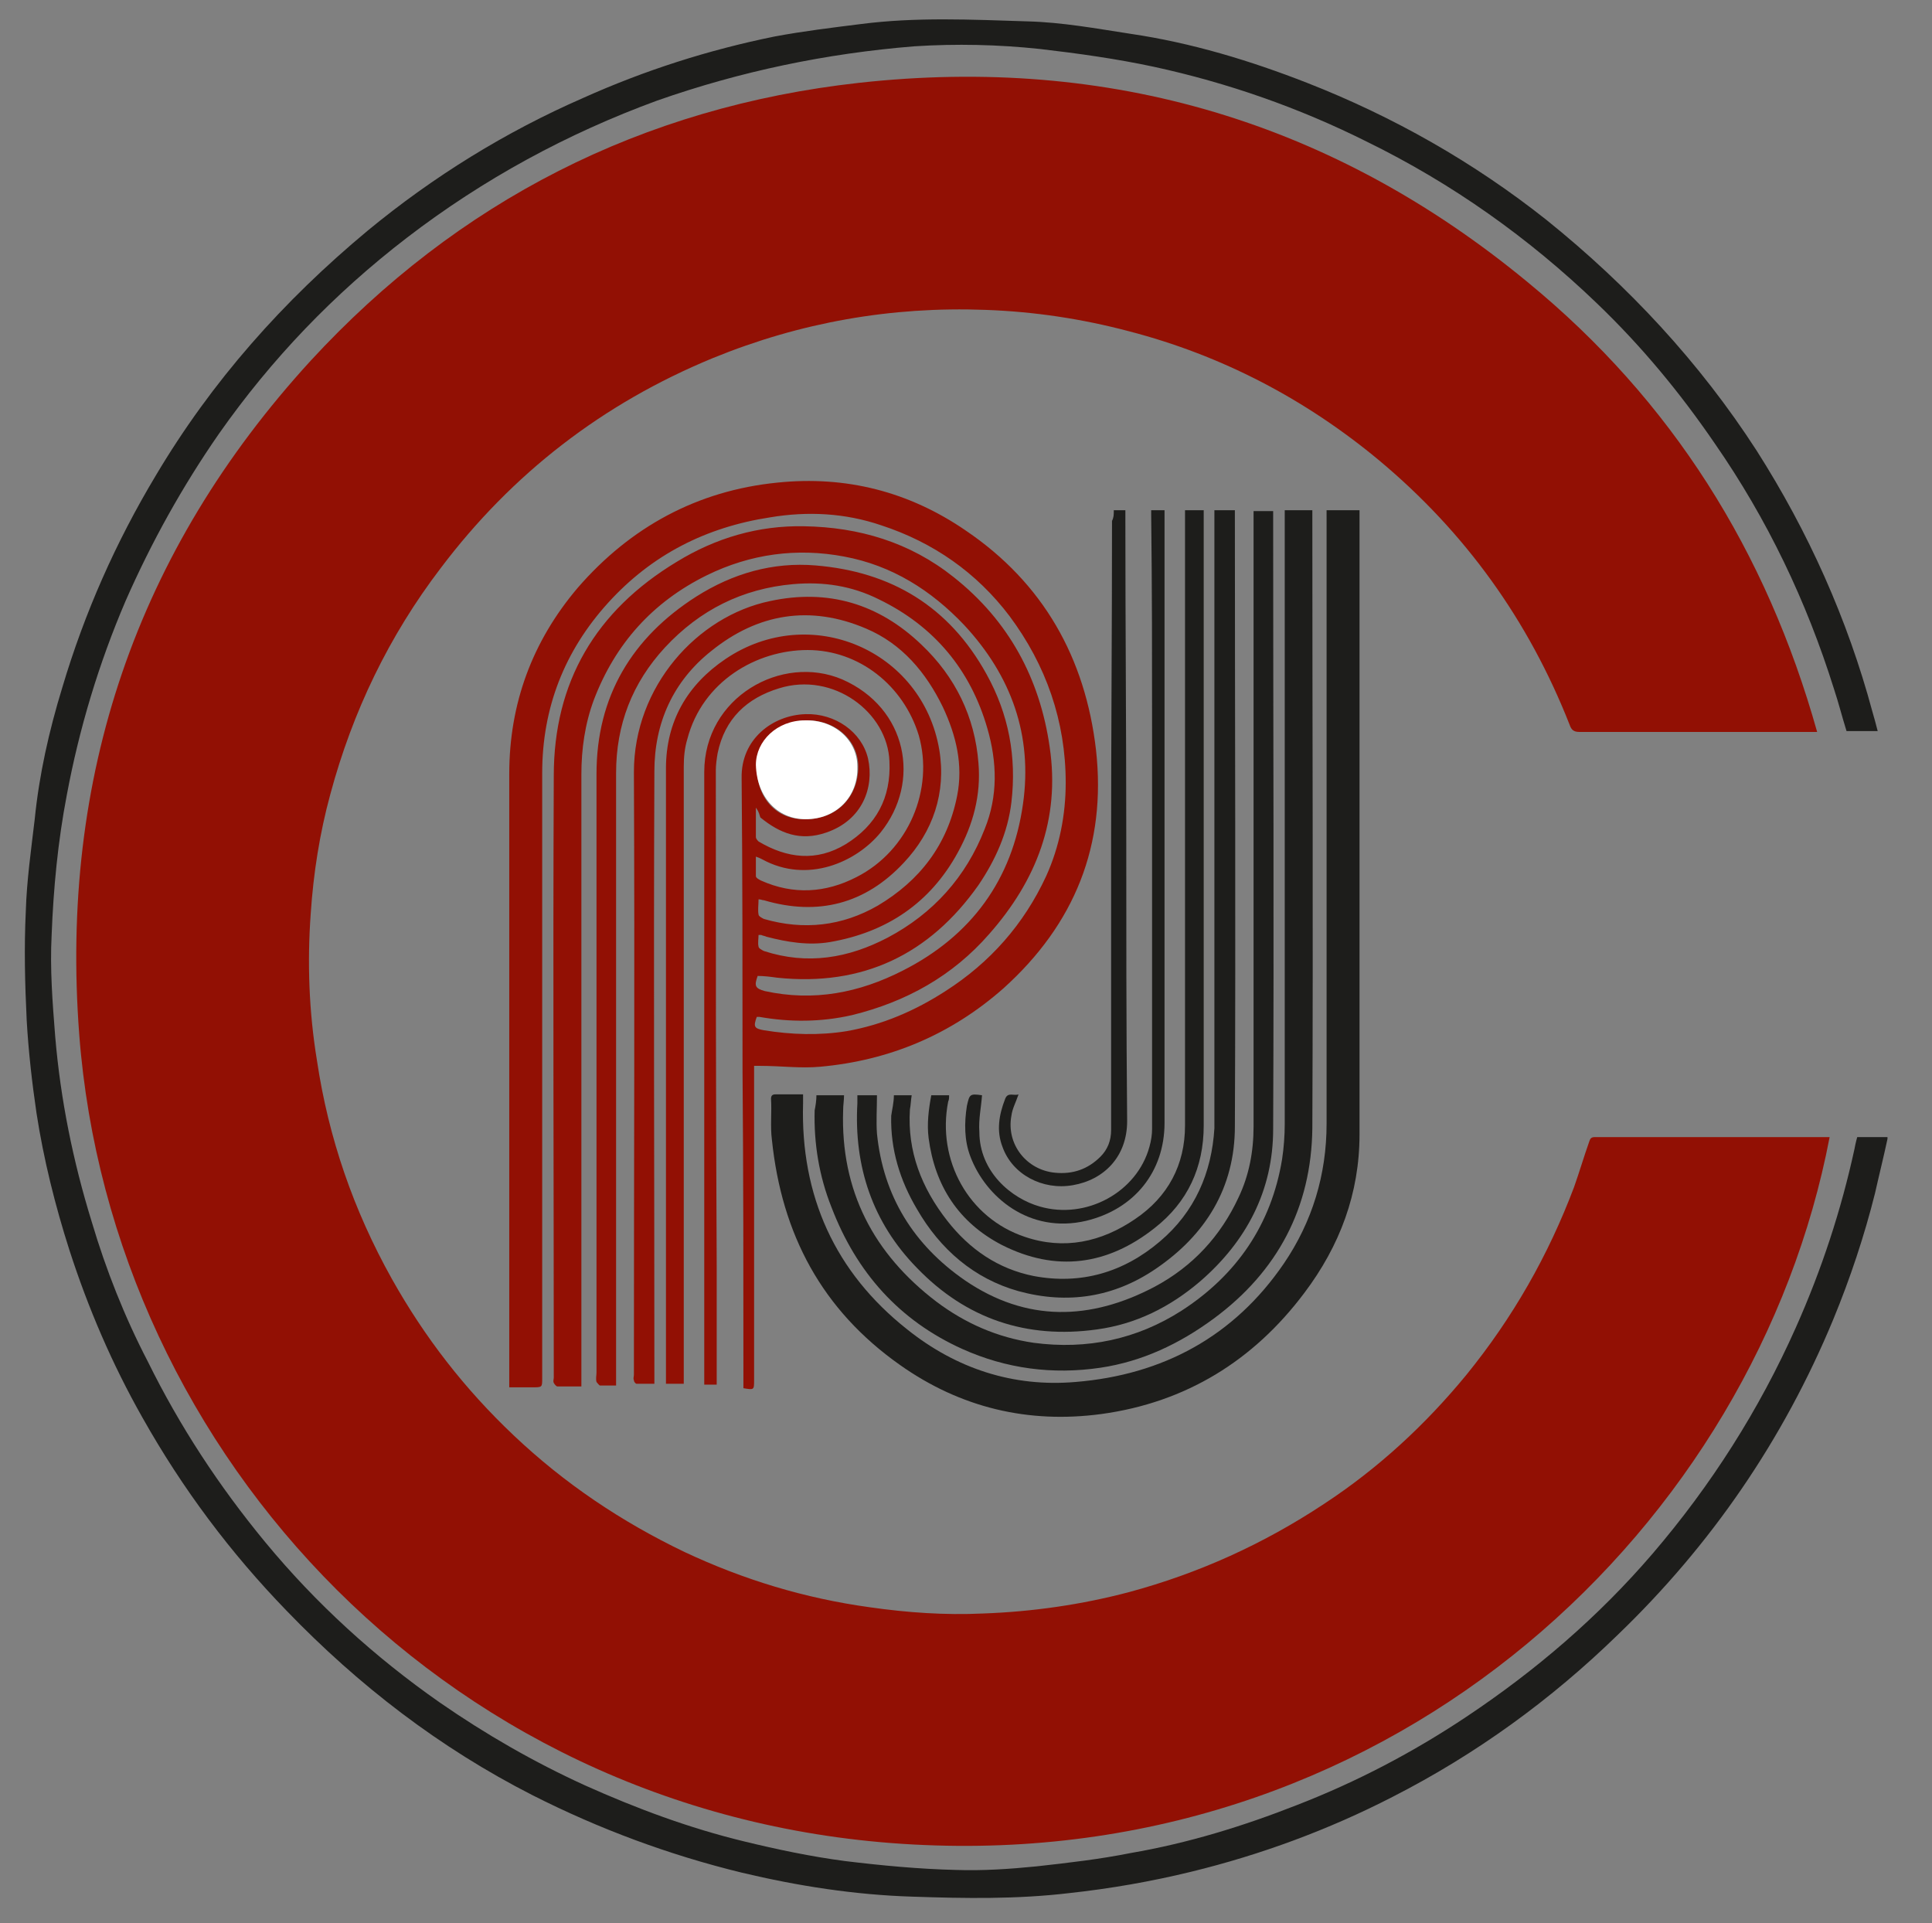
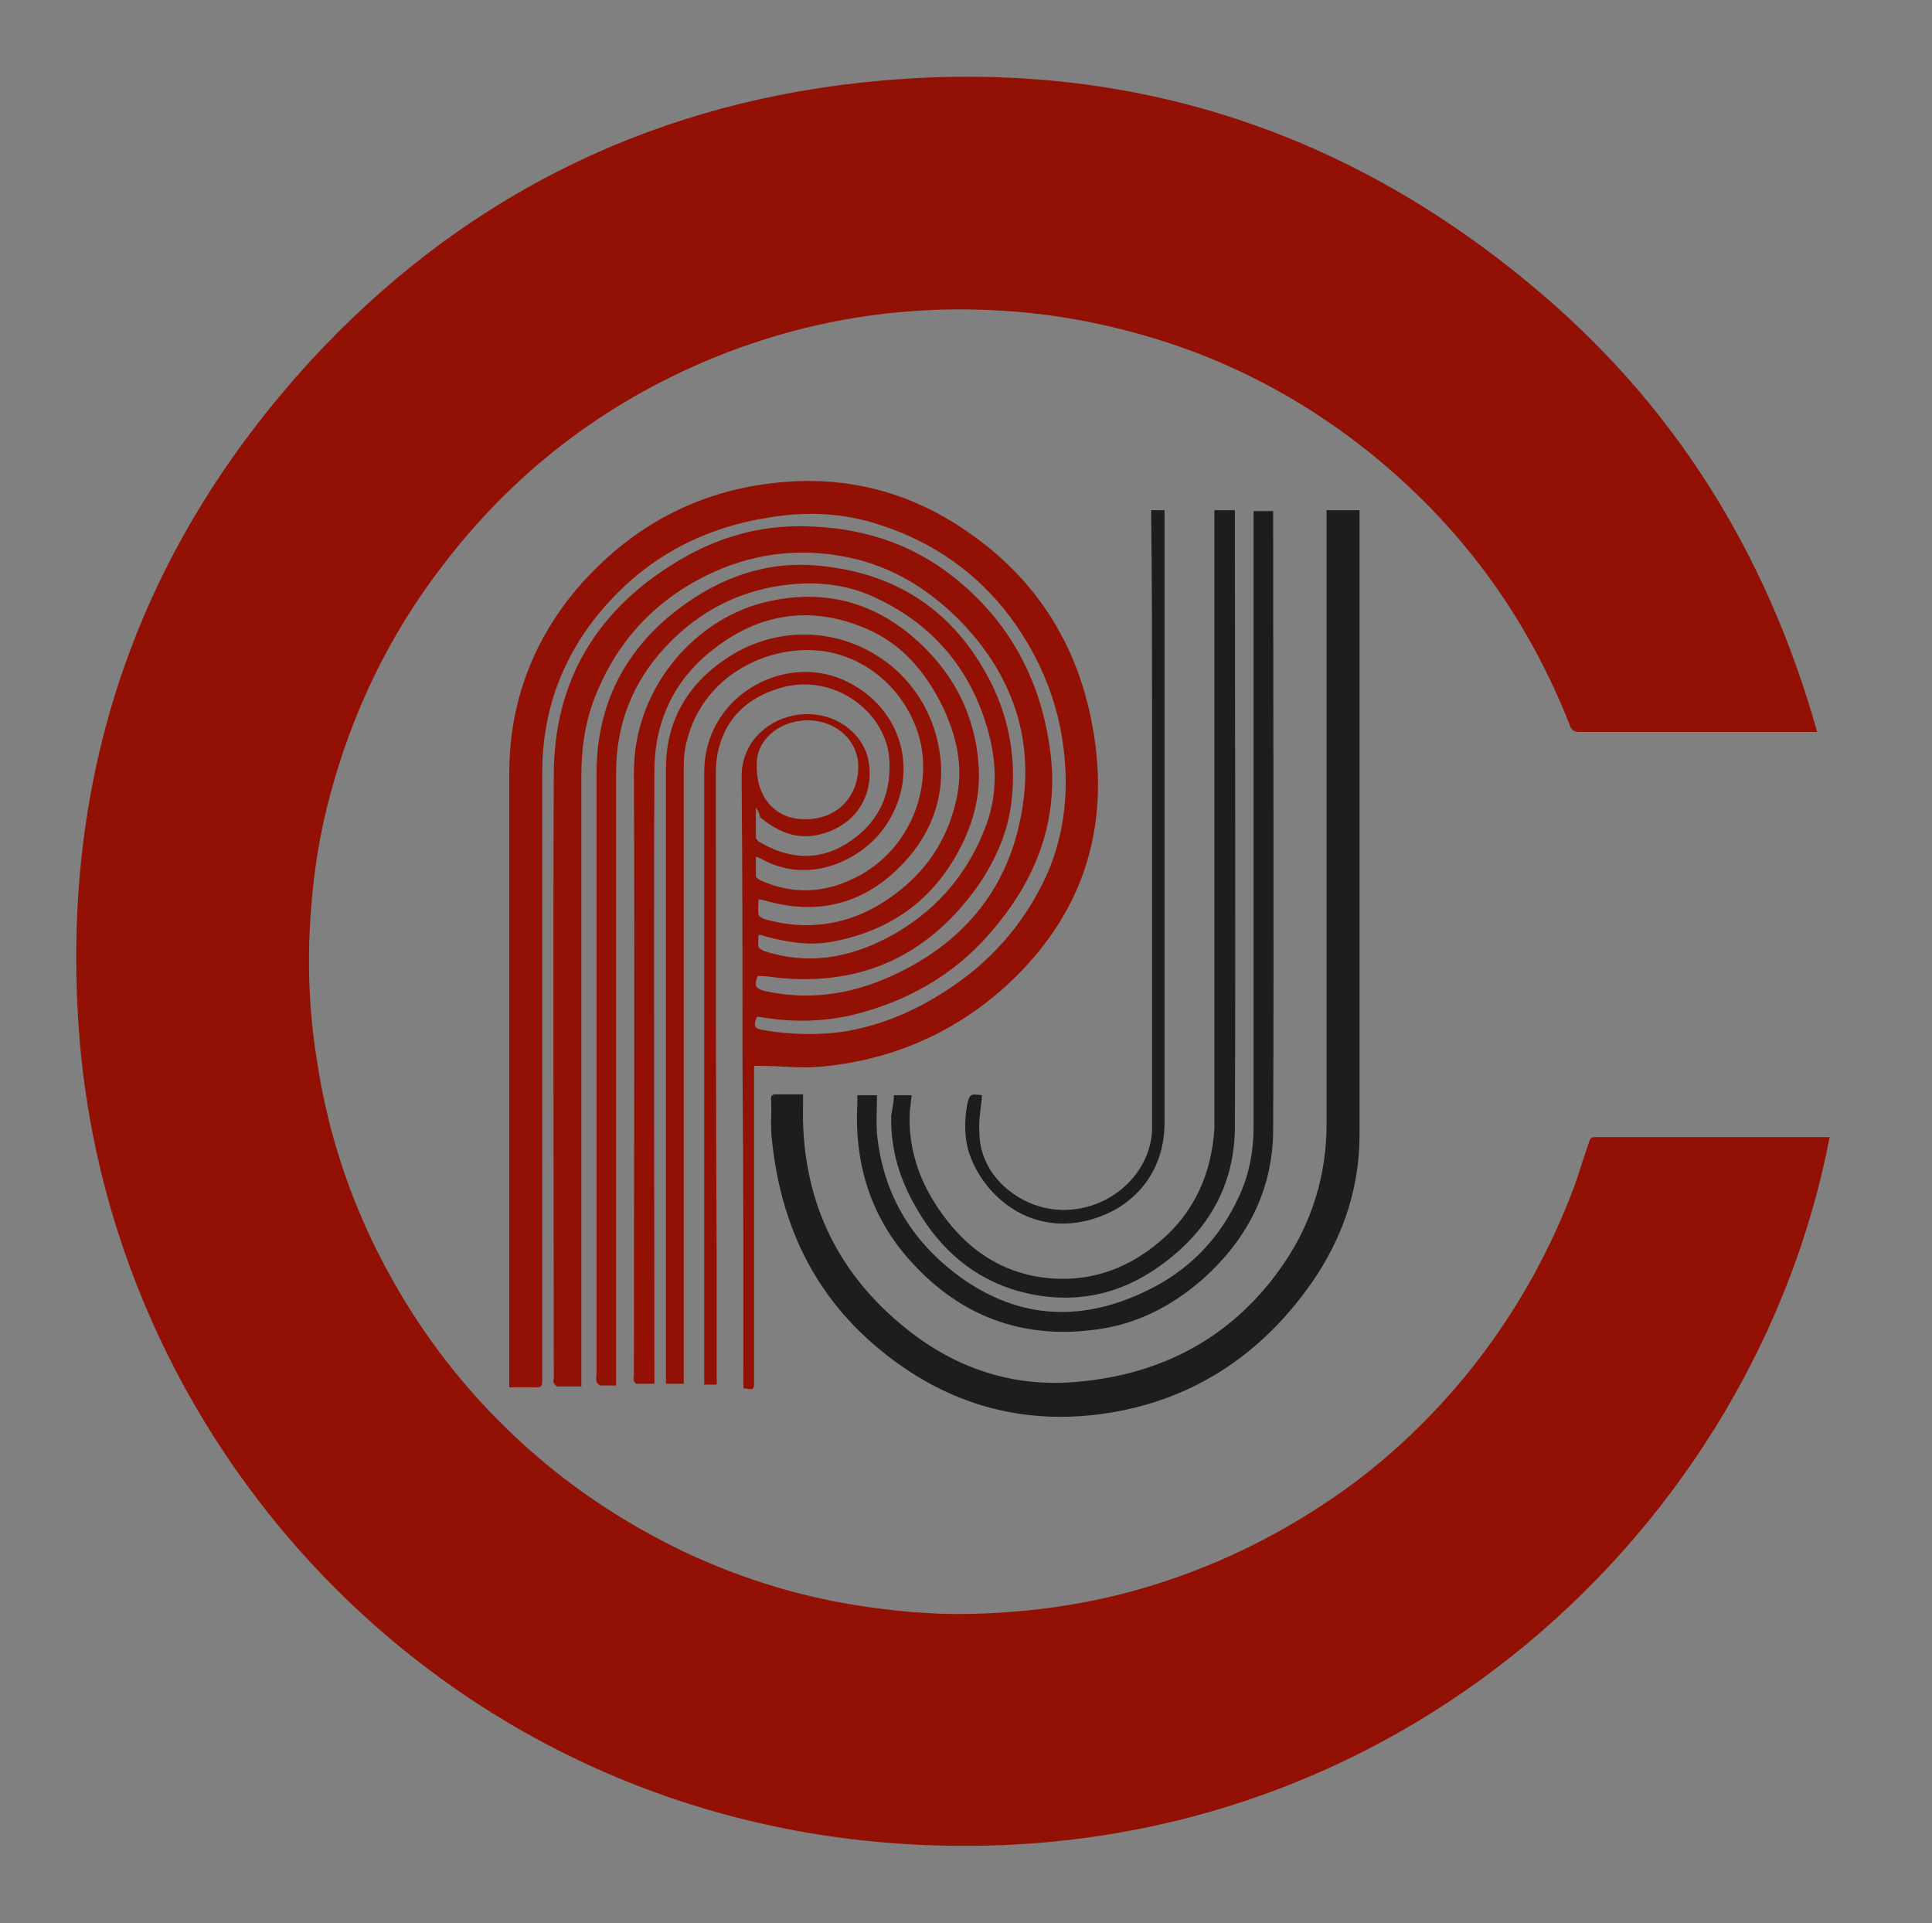
<svg xmlns="http://www.w3.org/2000/svg" version="1.1" id="Layer_1" x="0px" y="0px" viewBox="0 0 217 216" style="enable-background:new 0 0 217 216;" xml:space="preserve">
  <rect x="0" y="0" width="217" height="216" fill="#808080" stroke="none" />
  <style type="text/css">
	.st0{fill:#921004;}
	.st1{fill:#1D1D1B;}
	.st2{fill:#FFFFFF;}
</style>
  <path class="st0" d="M204.1,82.2h-0.9c-8.6,0-17.2,0-25.8,0c-0.6,0-0.9-0.2-1.1-0.8c-4.6-11.7-11.7-21.6-21.4-29.7  c-8.3-6.9-17.7-11.8-28.1-14.5c-5.3-1.4-10.6-2.2-16.1-2.4c-10.6-0.4-20.8,1.4-30.6,5.4c-12.4,5.1-22.6,13-30.6,23.6  c-5.8,7.6-9.9,16.1-12.4,25.4c-1.2,4.4-1.9,8.9-2.2,13.4c-0.4,5.5-0.2,11,0.7,16.5c1.3,8.7,4.1,16.8,8.4,24.5  c3.7,6.6,8.2,12.4,13.7,17.6c5.7,5.4,12.1,9.7,19.2,13.1c6.6,3.1,13.5,5.2,20.8,6.2c4.2,0.6,8.4,0.9,12.7,0.7  c5.6-0.2,11.1-1,16.4-2.4c7.8-2.1,15.1-5.4,21.9-9.9c6.1-4,11.4-8.9,16-14.5c5.2-6.4,9.2-13.4,12.1-21.1c0.6-1.7,1.1-3.4,1.7-5.1  c0.1-0.3,0.2-0.5,0.6-0.5c8.7,0,17.5,0,26.2,0c0.1,0,0.2,0,0.2,0c-8.3,43.4-48.4,81.8-101.7,79.5c-52.9-2.2-91.3-43.8-94.9-91  c-2.2-28.9,6.4-54.3,26-75.7C51.4,22.6,72.1,12,96.5,9.3c28.1-3.1,53.3,4.4,75.1,22.4C187.8,45,198.4,61.9,204.1,82.2" />
  <path class="st0" d="M90.5,92c3.5,0,5.9-2.5,5.9-5.9c0-3-2.6-5.3-5.9-5.2c-3.1,0.1-5.6,2.3-5.5,5C84.9,89.6,87.2,92.1,90.5,92   M84.9,90.7c0,1.2,0,2.2,0,3.3c0,0.2,0.2,0.4,0.3,0.5c3.2,1.9,6.5,2.3,9.8,0.3c3.4-2.1,5.1-5.2,4.9-9.3c-0.2-5.5-6.3-10.1-12.4-8.2  c-3.6,1.1-6.1,3.4-6.9,7.3c-0.1,0.6-0.2,1.3-0.2,1.9c0,18.6,0,37.2,0.1,55.8c0,4.2,0,8.4,0,12.5c0,0.2,0,0.4,0,0.7h-1.4  c0-0.3,0-0.5,0-0.7c0-22.7,0-45.4,0-68.1c0-8.4,8.7-13.3,15.5-10.4c7.3,3.2,8.9,11.5,4.3,17.2c-2.7,3.3-8.2,5.8-13.3,3  c-0.2-0.1-0.4-0.2-0.7-0.3c0,0.8,0,1.5,0,2.2c0,0.2,0.4,0.4,0.6,0.5c3.6,1.6,7.2,1.4,10.7-0.4c5.9-3,8.7-9.9,7-15.9  C101.5,77,96.5,73,90.7,73C85,73,78.9,76.5,77.2,83c-0.3,1-0.4,2-0.4,3.1c0,22.8,0,45.6,0,68.4v0.9h-2v-0.9c0-22.7,0-45.5,0-68.2  c0-5.3,2.4-9.4,6.7-12.3c9.5-6.4,22.1-1,24,10.2c0.8,4.8-0.7,9.2-4,12.7c-4.3,4.6-9.6,6-15.7,4.2c-0.2,0-0.3-0.1-0.6-0.1  c0,0.6-0.1,1.2,0,1.7c0,0.2,0.4,0.4,0.6,0.5c4.5,1.3,8.8,0.8,12.8-1.5c4.7-2.8,7.8-6.8,8.9-12.3c0.7-3.5-0.1-6.8-1.6-10  c-1.9-3.9-4.6-7.1-8.6-8.8c-6.3-2.7-12.2-1.7-17.4,2.5c-4.3,3.4-6.4,8.1-6.4,13.5c-0.1,22.6,0,45.3,0,67.9v0.9c-0.7,0-1.3,0-2,0  c-0.1,0-0.3-0.2-0.3-0.4c-0.1-0.2,0-0.4,0-0.6c0-22.6,0.1-45.1,0-67.7c0-9.6,7.1-17.5,15.3-19.2c6.5-1.4,12.2,0.3,17,4.9  c3.8,3.6,6,8.1,6.4,13.3c0.3,3.6-0.6,6.9-2.3,10c-3.1,5.7-8,9-14.4,10.1c-2.4,0.4-4.8,0-7.1-0.6c-0.2-0.1-0.4-0.1-0.6-0.2  c0,0-0.1,0-0.3,0c0,0.4-0.1,0.9,0,1.3c0,0.2,0.4,0.4,0.6,0.5c4.9,1.6,9.5,0.8,13.9-1.5c5.1-2.7,8.8-6.8,10.9-12.2  c1.5-3.7,1.4-7.5,0.3-11.3c-1.9-6.6-6-11.5-12.2-14.5c-3-1.5-6.2-2-9.6-1.7c-5.7,0.5-10.5,2.9-14.4,7.1c-3.7,4-5.5,8.7-5.5,14.1  c0,22.5,0,45,0,67.6v1.2c-0.6,0-1.2,0-1.8,0c-0.1,0-0.3-0.3-0.4-0.4c-0.1-0.4,0-0.7,0-1.1c0-22.4,0-44.8,0-67.2  c0-8.7,4-15.3,11.2-19.9c4.1-2.6,8.6-3.9,13.4-3.5c8.5,0.7,15,4.6,19.2,12.2c2.5,4.5,3.4,9.3,2.8,14.4c-0.4,3.4-1.8,6.5-3.7,9.3  c-5.5,7.8-13,11.4-22.6,10.4c-0.7-0.1-1.5-0.2-2.2-0.2c-0.4,1.1-0.3,1.4,0.8,1.7c5.5,1.2,10.6,0.2,15.5-2.3  c7.7-3.9,12.3-10.2,13.5-18.7c1.1-7.7-1.3-14.4-6.6-20.1c-3.7-3.9-8.1-6.7-13.5-7.7c-5.3-1-10.5-0.3-15.4,2.1  c-6.1,3-10.3,7.7-12.7,14c-1,2.7-1.4,5.5-1.4,8.4c0,22.7,0,45.3,0,68c0,0.2,0,0.4,0,0.7c-0.9,0-1.8,0-2.7,0c-0.1,0-0.3-0.2-0.4-0.4  c-0.1-0.2,0-0.4,0-0.6c0-22.5-0.1-45.1,0-67.6c0-10.5,4.7-18.5,13.8-24c4.4-2.7,9.2-4.1,14.3-4c6.2,0.1,11.9,1.8,16.8,5.7  c6.2,4.9,9.7,11.4,10.8,19.1c1.2,8.1-1.5,15-6.8,21c-4.1,4.7-9.3,7.6-15.4,9.1c-3.5,0.8-7,0.8-10.4,0.2c-0.1,0-0.2,0-0.3,0  c-0.4,1.1-0.3,1.3,0.8,1.5c3.1,0.5,6.2,0.6,9.3,0.1c4-0.7,7.7-2.3,11.1-4.5c5-3.2,8.8-7.5,11.3-12.9c1.5-3.3,2.2-6.9,2.2-10.5  c0-6.9-2.2-13.2-6.3-18.7c-3.7-4.9-8.6-8.3-14.4-10.2c-4.1-1.4-8.3-1.6-12.5-0.9c-7.2,1.1-13.3,4.2-18.2,9.6  c-4.9,5.4-7.4,11.8-7.4,19.1c0,22.7,0,45.3,0,68c0,1,0,1-1.1,1c-0.8,0-1.7,0-2.6,0v-0.9c0-22.7,0-45.3,0-68c0-7.9,2.6-14.9,7.7-20.9  c5.9-6.8,13.4-10.9,22.4-11.8c7.7-0.8,14.8,1,21.2,5.4c8.7,5.9,13.4,14.3,14.6,24.6c1.2,10.7-2.4,19.6-10.4,26.8  c-5.9,5.2-12.8,8.1-20.6,8.8c-2.2,0.2-4.4-0.1-6.7-0.1c-0.2,0-0.4,0-0.7,0c0,0.3,0,0.5,0,0.8c0,11.4,0,22.7,0,34.1  c0,0.1,0,0.2,0,0.4c0,1.1,0,1.1-1.2,0.9c0-0.3,0-0.6,0-0.8c0-11.7,0-23.3-0.1-35c0-10.9,0-21.8-0.1-32.7c-0.1-4.4,3.5-7.1,7.2-7.2  c3.3-0.1,6.3,2,7,5c0.7,3.2-0.6,6.9-4.7,8.3c-2.9,1-5.2,0.1-7.4-1.7C85.2,91.1,85.1,91,84.9,90.7" />
-   <path class="st1" d="M212,127.9c-0.4,1.9-1,4.3-1.4,6.1c-1.2,4.8-2.8,9.6-4.7,14.2c-5.6,13.5-13.7,25.3-24.2,35.4  c-7.5,7.3-15.9,13.4-25.3,18.2c-7.2,3.7-14.8,6.5-22.6,8.4c-4.5,1.1-9.1,1.9-13.7,2.4c-5.9,0.7-11.7,0.6-17.6,0.4  c-6.5-0.2-12.9-1.2-19.2-2.7c-8.2-2-16-4.9-23.5-8.7c-10.4-5.3-19.5-12.3-27.6-20.7c-6.3-6.5-11.7-13.7-16.2-21.7  c-3.4-6-6.1-12.3-8.2-18.8c-1.6-5-2.9-10.2-3.7-15.4c-0.5-3.4-0.9-6.9-1.1-10.4c-0.2-4.1-0.3-8.2-0.1-12.3c0.1-3.4,0.6-6.9,1-10.3  C4.4,87,5.5,82.1,7,77.2c2.5-8.4,6-16.3,10.5-23.8c6.3-10.6,14.3-19.6,23.8-27.5c7.4-6.1,15.5-11.1,24.2-14.9  C72.4,7.9,79.6,5.6,87,4.1c3.2-0.6,6.5-1,9.7-1.4c6.2-0.8,12.4-0.5,18.7-0.3c3.9,0.1,7.7,0.8,11.6,1.4c6.8,1,13.4,3,19.8,5.5  c9.7,3.8,18.7,8.9,26.9,15.4c9.2,7.4,17.2,16,23.6,25.9c5.8,9.1,10.2,18.9,13,29.3c0.2,0.7,0.4,1.4,0.6,2.2h-1.8h-1.7  c-0.5-1.6-0.9-3.2-1.4-4.7c-3.1-9.9-7.5-19.1-13.4-27.6c-3.9-5.7-8.2-10.9-13.2-15.7c-7.7-7.4-16.3-13.5-25.9-18.2  c-7.6-3.8-15.6-6.6-23.9-8.4c-4.2-0.9-8.5-1.5-12.8-2c-4.7-0.5-9.4-0.6-14.1-0.3C92.8,6,83.2,8,73.8,11.3  C63.7,15,54.3,20.1,45.7,26.7c-8.2,6.3-15.2,13.6-21.1,22c-4.1,5.9-7.6,12.2-10.5,18.8c-3,7-5.2,14.3-6.6,21.8  c-1,5.2-1.5,10.5-1.7,15.7c-0.2,3.8,0.1,7.6,0.4,11.4c0.6,7.1,2,14,4.1,20.8c1.6,5.4,3.7,10.7,6.3,15.7c3.6,7.3,8,14,13.2,20.3  c5.7,6.9,12.3,12.9,19.6,18c5.2,3.6,10.6,6.7,16.3,9.3c5.8,2.6,11.7,4.8,17.9,6.3c3.7,0.9,7.5,1.7,11.3,2.2c4.1,0.5,8.3,0.9,12.5,1  c3,0.1,6-0.1,9-0.4c3.6-0.4,7.1-0.8,10.6-1.5c6.4-1.1,12.6-3,18.7-5.4c6.7-2.6,13-5.9,19-9.9c7.8-5.2,14.8-11.2,20.9-18.3  c6.6-7.7,12-16.2,16.1-25.4c2.9-6.5,5.1-13.2,6.6-20.1c0.1-0.6,0.3-1.3,0.3-1.3H212z" />
  <path class="st1" d="M149,57.3h3.7c0,0.3,0,0.5,0,0.8c0,23.1,0,46.2,0,69.3c0,6.6-2.2,12.5-6.2,17.8c-5.7,7.6-13.3,12.3-22.8,13.6  c-8.2,1.1-15.8-0.7-22.6-5.5c-8.8-6.2-13.3-14.7-14.4-25.3c-0.2-1.5,0-3.1-0.1-4.6c0-0.4,0.2-0.5,0.5-0.5c1,0,2,0,3.1,0  c0,0.3,0,0.6,0,1c-0.3,10.4,3.6,19,11.7,25.4c5.5,4.4,11.9,6.5,18.9,5.9c9.8-0.8,17.8-5.1,23.4-13.3c3.2-4.7,4.8-10,4.8-15.7  c0-22.7,0-45.3,0-68V57.3z" />
-   <path class="st1" d="M91.7,123h3.1c0,0.6-0.1,1.1-0.1,1.7c-0.3,9,3.4,16.1,10.5,21.5c3.2,2.4,6.8,4,10.9,4.6  c6,0.8,11.6-0.4,16.6-3.6c6.2-4,10.1-9.7,11.3-17c0.2-1.3,0.3-2.7,0.3-4c0-22.4,0-44.8,0-67.2v-1.7h3.1c0,0.3,0,0.5,0,0.8  c0,22.9,0.1,45.7,0,68.6c-0.1,8.9-3.9,16.1-11.1,21.4c-3.8,2.8-8,4.8-12.7,5.5c-5.4,0.8-10.6,0.1-15.5-2.1  c-7.1-3.2-11.9-8.6-14.7-15.9c-1.4-3.5-2-7.2-1.9-10.9C91.6,124.2,91.7,123.6,91.7,123" />
  <path class="st1" d="M96.3,123h2.2c0,1.5-0.1,2.9,0,4.3c0.7,7,4.1,12.5,9.9,16.5c6.9,4.7,14.1,4.5,21.3,0.7c4.3-2.3,7.4-5.7,9.4-10  c1.2-2.5,1.7-5.2,1.7-8c0-22.7,0-45.3,0-68c0-0.3,0-0.7,0-1.1h2.2v0.8c0,22.9,0.1,45.7,0,68.6c0,6.9-3,12.6-8.2,17.1  c-3.4,2.9-7.2,4.8-11.6,5.4c-7.9,1.1-14.7-1.2-20.2-6.9c-5-5.1-7.1-11.4-6.7-18.5c0-0.2,0-0.3,0-0.5C96.3,123.3,96.3,123.2,96.3,123  " />
  <path class="st1" d="M100.4,123h2c-0.1,0.6-0.1,1.1-0.2,1.6c-0.3,4.7,1.3,8.8,4.2,12.5c2.5,3.2,5.7,5.4,9.7,6.2  c5.3,1,10.1-0.4,14.2-3.9c3.9-3.3,5.8-7.7,6.1-12.7c0-0.5,0-1,0-1.6c0-22.3,0-44.7,0-67c0-0.3,0-0.5,0-0.8h2.3c0,0.2,0,0.5,0,0.7  c0,22.8,0.1,45.7,0,68.5c0,6.9-3.3,12.2-8.9,16c-4.7,3.2-9.9,4-15.4,2.5c-5-1.4-8.8-4.7-11.4-9.2c-1.9-3.2-3-6.7-2.9-10.5  C100.2,124.6,100.4,123.8,100.4,123" />
-   <path class="st1" d="M133.1,57.3h2.1v1c0,22.7,0,45.4,0,68.1c0,4.7-1.8,8.6-5.5,11.5c-5.3,4.2-11.1,5-17.2,1.9  c-4.8-2.5-7.5-6.6-8.2-12c-0.2-1.6,0-3.2,0.3-4.8h2c0,0.3,0,0.5-0.1,0.7c-1.3,6.6,2.3,13.1,8.6,15.2c4.4,1.5,8.6,0.6,12.4-2  c3.7-2.5,5.6-6.1,5.6-10.5c0-22.7,0-45.5,0-68.2C133.1,58,133.1,57.7,133.1,57.3" />
  <path class="st1" d="M110.3,123c-0.1,1.4-0.4,2.7-0.3,4.1c0,4.5,3.6,7.5,6.8,8.4c5.2,1.5,10.9-1.6,12.3-6.7c0.2-0.7,0.3-1.4,0.3-2  c0-14.9,0-29.7,0-44.6c0-8.1,0-16.3-0.1-24.4c0-0.2,0-0.3,0-0.5h1.5v0.9c0,22.6,0,45.2,0,67.9c0,5.5-3.4,9.7-8.8,11  c-6.4,1.5-11.3-2.7-13-7.2c-0.7-1.8-0.7-3.8-0.4-5.7C108.9,122.9,108.9,122.8,110.3,123" />
-   <path class="st1" d="M125.1,57.3h1.3c0,0.3,0,0.6,0,1c0,11.7,0.1,23.3,0.1,35c0,10.9,0,21.8,0.1,32.6c0,4-2.6,6.6-6.1,7.2  c-3.4,0.6-6.8-1.2-7.9-4.3c-0.7-1.8-0.4-3.6,0.3-5.4c0.3-0.8,1-0.3,1.5-0.5c-0.3,0.9-0.7,1.6-0.8,2.4c-0.6,3.2,1.7,6.1,4.9,6.4  c2,0.2,3.7-0.4,5.1-1.8c0.8-0.8,1.2-1.8,1.2-3c0-7,0-14.1,0-21.1c0-3.9,0-7.7,0-11.6c0-11.9,0.1-23.8,0.1-35.7  C125.1,58.1,125.1,57.8,125.1,57.3" />
-   <path class="st2" d="M90.5,92c-3.2,0-5.5-2.5-5.6-6.1c0-2.7,2.4-5,5.5-5c3.3-0.1,5.9,2.2,5.9,5.2C96.4,89.5,93.9,92,90.5,92" />
</svg>